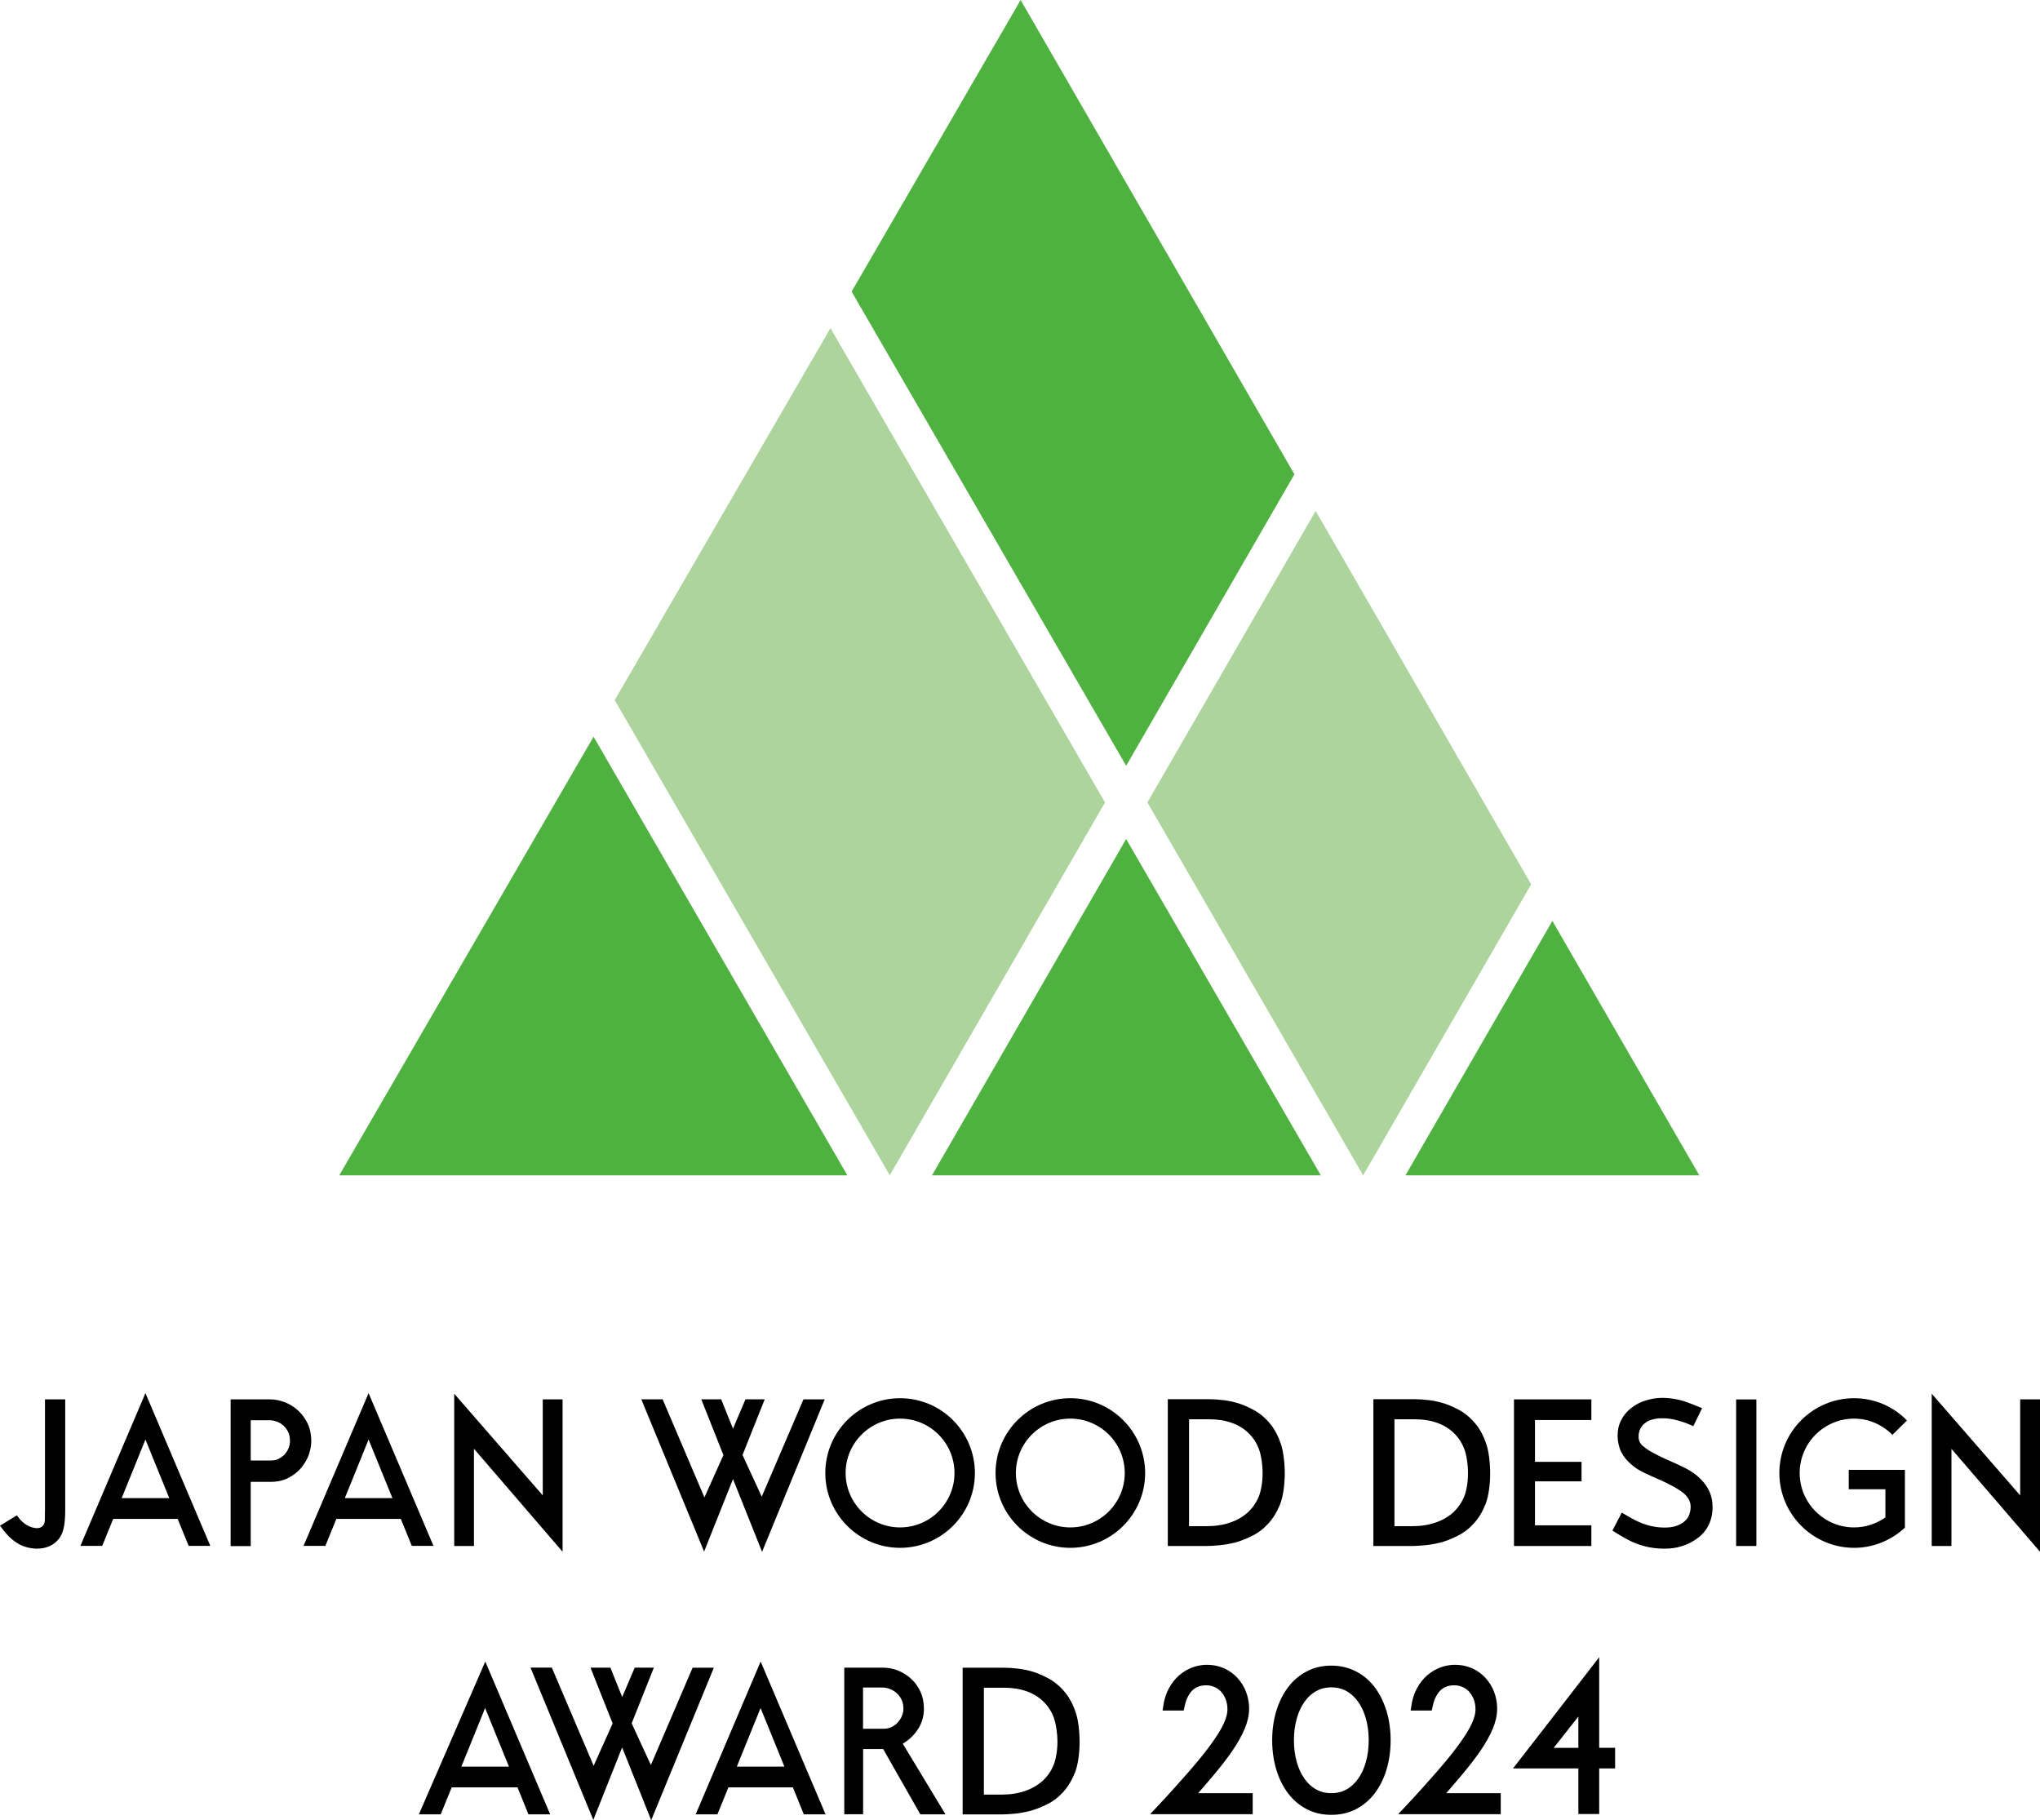
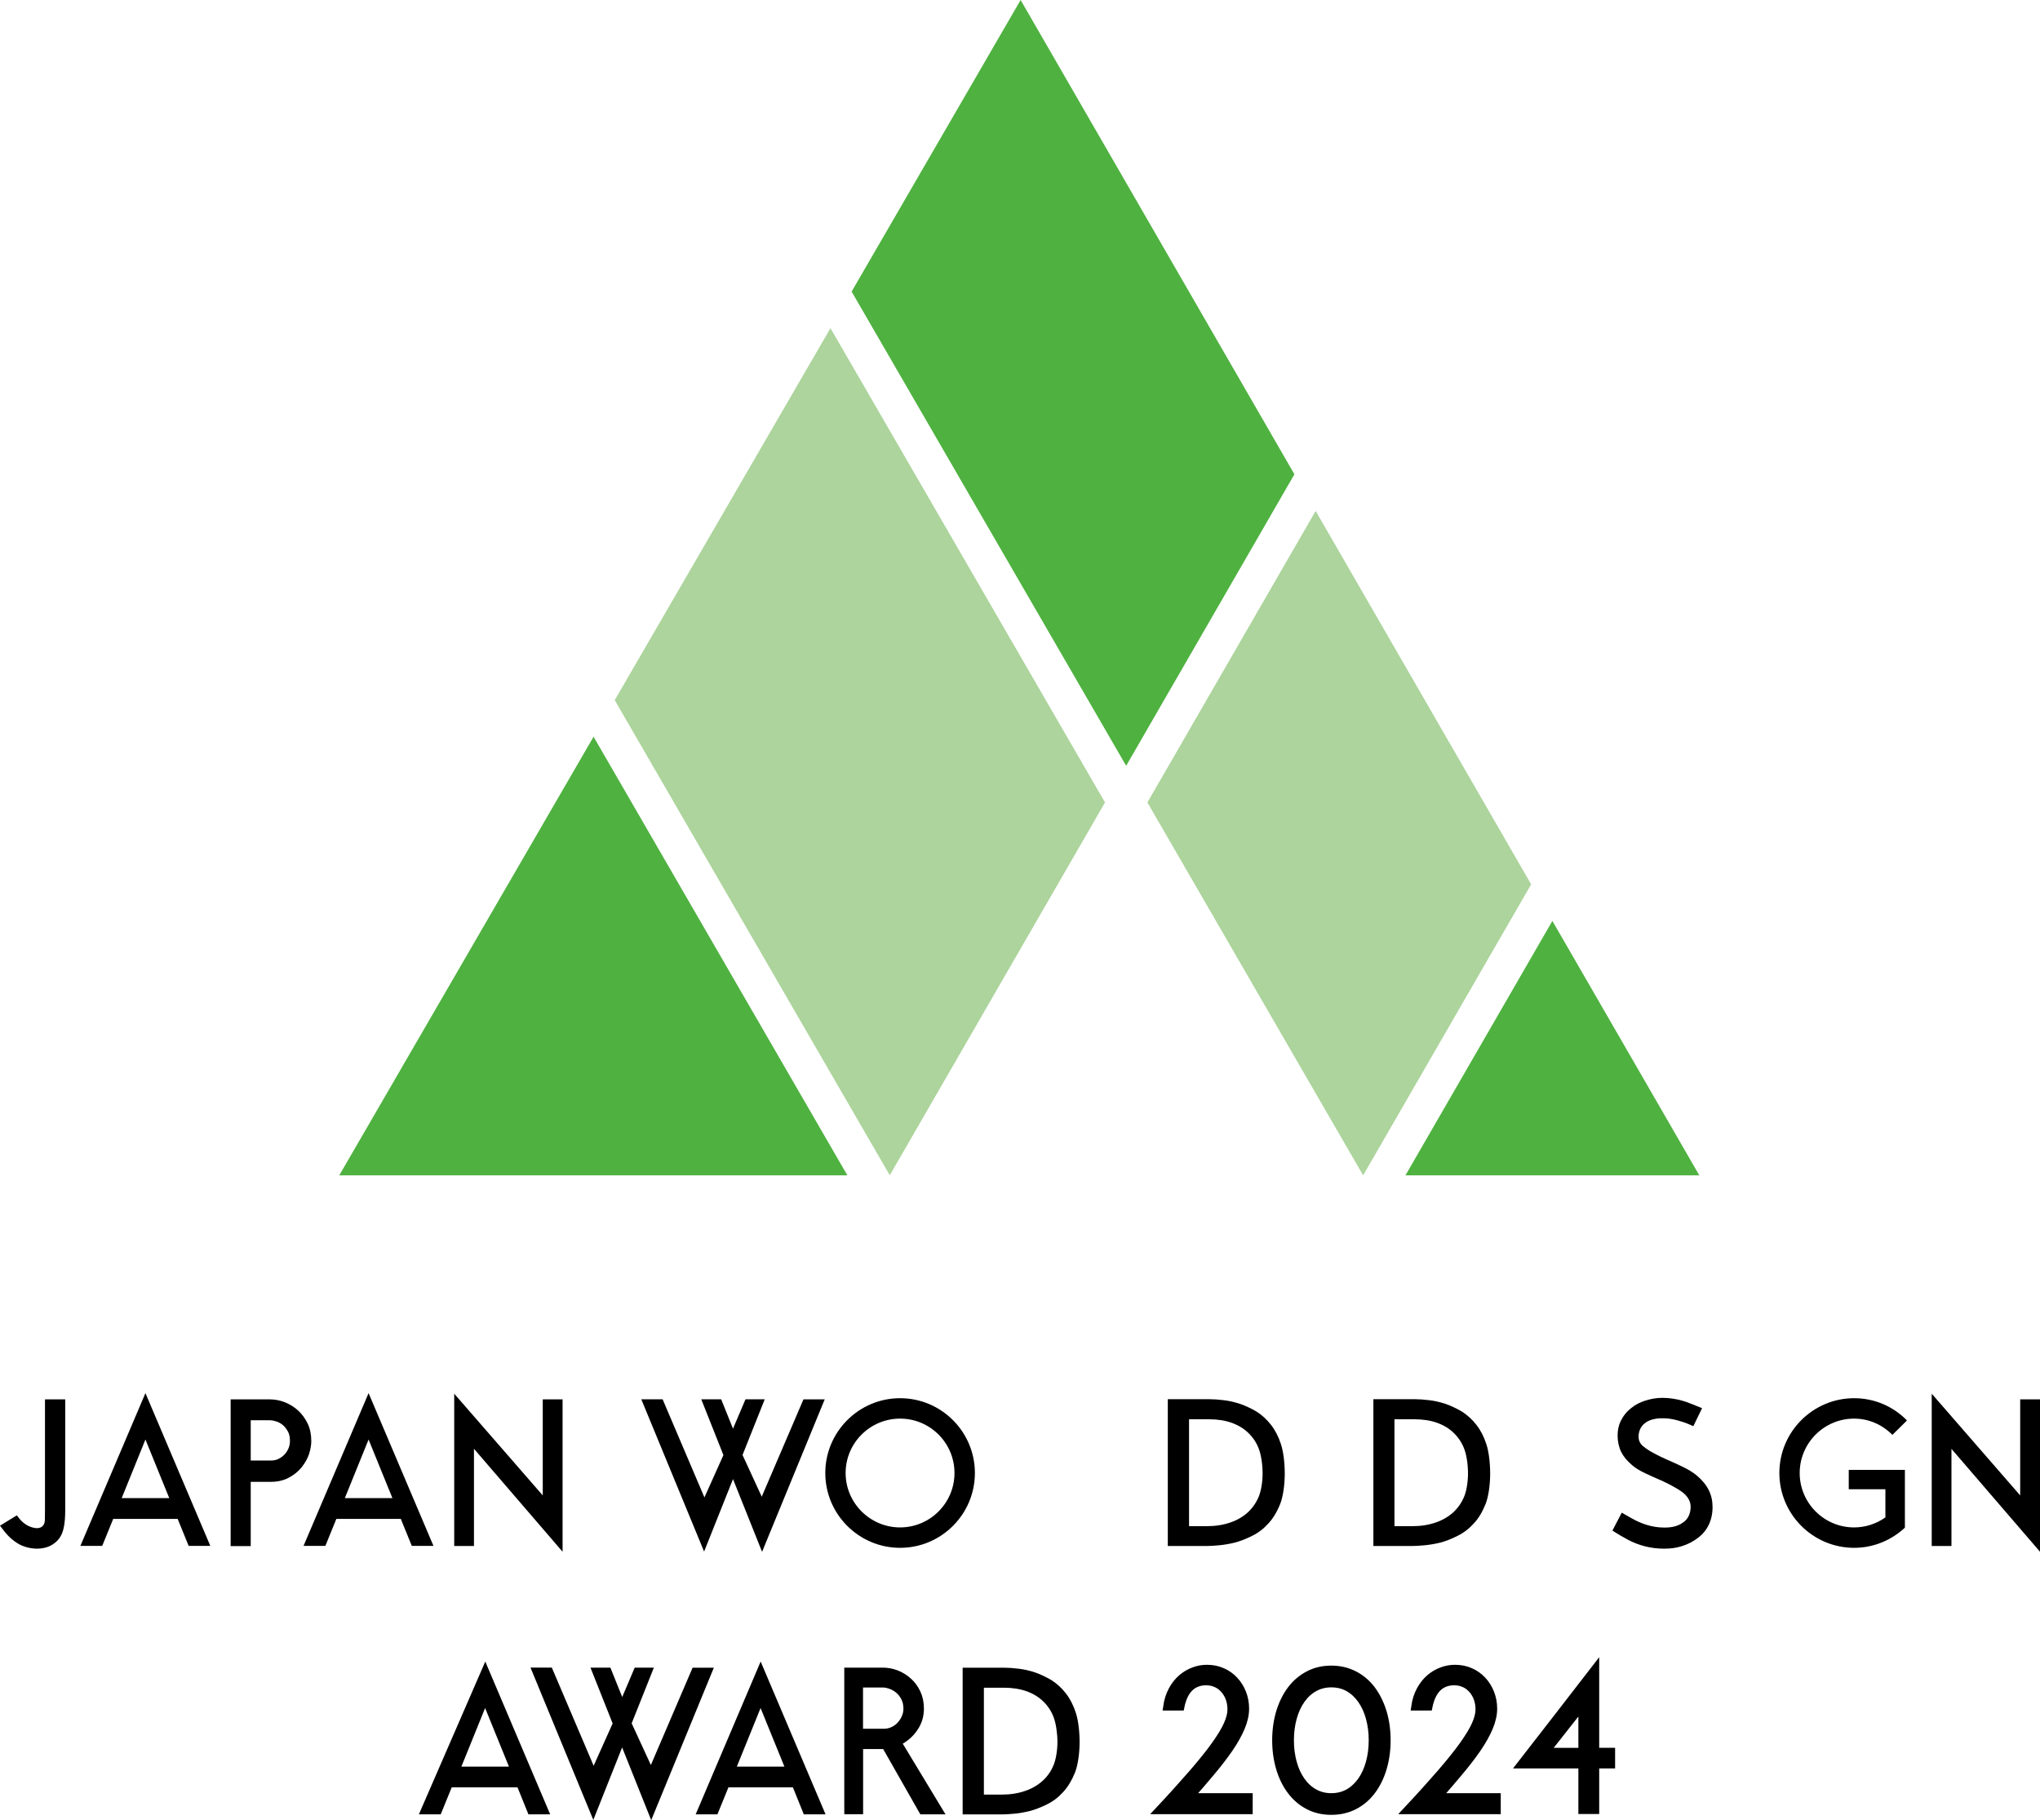
<svg xmlns="http://www.w3.org/2000/svg" id="_レイヤー_2" viewBox="0 0 244.91 218.48">
  <defs>
    <style>.cls-1{fill:#4fb140;}.cls-2{stroke:#000;stroke-miterlimit:10;stroke-width:.9px;}.cls-3{fill:#acd49c;}</style>
  </defs>
  <g id="_レイヤー_1-2">
    <polygon class="cls-1" points="155.4 56.93 122.53 0 102.24 35 135.2 91.92 155.4 56.93" />
-     <polygon class="cls-1" points="111.89 141.08 158.57 141.08 135.2 100.71 111.89 141.08" />
    <polygon class="cls-1" points="204.01 141.08 186.37 110.54 168.73 141.08 204.01 141.08" />
    <polygon class="cls-1" points="40.73 141.08 101.73 141.08 71.26 88.43 40.73 141.08" />
    <polygon class="cls-3" points="163.65 141.08 163.65 141.08 183.82 106.15 157.95 61.33 137.75 96.32 163.65 141.08" />
    <polygon class="cls-3" points="132.66 96.32 99.7 39.39 73.8 84.04 106.82 141.07 132.66 96.32" />
    <path d="M0,183.13l.35.46c.28.37.8,1.05,1.71,1.63.57.37,1.38.62,2.12.66.1.01.18.01.27.01,1.1,0,2.01-.41,2.62-1.18.54-.68.76-1.72.76-3.49v-13.25h-2.43v13.25c0,.36,0,.56-.01.8v.23c0,.2,0,.35-.05.53-.05.2-.17.37-.35.5-.19.13-.49.18-.79.13-.41-.06-.81-.22-1.17-.47-.3-.21-.55-.45-.76-.73l-.25-.32-2.02,1.24Z" />
    <path d="M27.7,185.58h2.4v-7.71h2.39c.84,0,1.57-.17,2.18-.5.61-.32,1.13-.74,1.53-1.23.39-.49.7-1.02.9-1.6.18-.57.27-1.08.27-1.56,0-.78-.14-1.48-.43-2.1-.3-.61-.68-1.14-1.13-1.55-.46-.43-.99-.76-1.6-1.01-.59-.23-1.2-.35-1.82-.35h-4.7v17.61h.01ZM32.48,175.31h-2.38v-4.83h2.38c.17,0,.37.04.69.14.29.09.54.23.78.43.23.18.43.45.62.78.16.29.24.66.24,1.14,0,.28-.05.55-.15.82-.11.28-.27.54-.47.76-.18.21-.44.4-.75.56-.26.14-.58.2-.96.2Z" />
    <path d="M56.91,173.91l.12.14,10.51,12.21v-18.29h-2.38v11.53l-10.63-12.21v18.28h2.37v-11.66h.01Z" />
    <path d="M234.28,173.91l.12.14,10.51,12.21v-18.29h-2.38v11.53l-.12-.14-10.5-12.07v18.28h2.37v-11.66Z" />
    <path d="M88,177.54l3.49,8.73,7.52-18.3h-2.55l-5.01,11.68-2.3-4.99v-.03s2.66-6.67,2.66-6.67h-2.31l-1.5,3.53-1.42-3.53h-2.39l2.66,6.7-2.28,5.08-5.02-11.78h-2.56l7.54,18.28,3.47-8.7Z" />
    <path d="M140.19,185.57h4.72c.37,0,.82-.03,1.39-.08s1.2-.15,1.92-.32c.65-.17,1.35-.44,2.09-.81.74-.36,1.38-.85,1.95-1.48.56-.6,1.03-1.36,1.43-2.35.34-.86.55-2.27.55-3.66,0-1.31-.17-2.65-.45-3.5-.29-.91-.7-1.7-1.2-2.34-.49-.63-1.07-1.17-1.73-1.59-.67-.39-1.31-.69-1.96-.92-.7-.23-1.35-.38-1.98-.45-.62-.08-1.21-.12-1.76-.12h-4.96v17.62h0ZM144.92,183.19h-2.17v-12.83h2.41c1.01,0,1.92.14,2.73.43.82.3,1.47.71,2,1.23.56.54.98,1.19,1.25,1.93.27.71.44,1.86.44,2.93,0,1.01-.19,2.13-.47,2.78-.3.72-.74,1.35-1.3,1.87-.59.53-1.27.93-2.08,1.21-.86.3-1.8.45-2.81.45Z" />
    <path d="M164.87,185.57h4.71c.37,0,.82-.03,1.39-.08s1.2-.15,1.92-.32c.65-.17,1.35-.44,2.08-.81.74-.36,1.38-.85,1.95-1.48.57-.6,1.03-1.36,1.43-2.35.34-.86.55-2.27.55-3.66,0-1.31-.17-2.65-.45-3.5-.29-.91-.7-1.7-1.2-2.34-.49-.63-1.08-1.17-1.73-1.59-.67-.39-1.31-.69-1.95-.92-.7-.23-1.35-.38-1.98-.45-.62-.08-1.21-.12-1.76-.12h-4.95v17.62h0ZM169.58,183.19h-2.17v-12.83h2.41c1.01,0,1.93.14,2.73.43.82.3,1.47.71,2,1.23.55.54.98,1.19,1.25,1.93.27.71.44,1.86.44,2.93,0,1.01-.19,2.13-.47,2.78-.3.72-.74,1.35-1.3,1.87-.59.53-1.27.93-2.08,1.21-.85.3-1.8.45-2.81.45Z" />
-     <path d="M181.76,185.57h9.29v-2.48h-6.77v-5.28h5.59v-2.34h-5.59v-5.02h6.77v-2.48h-9.29v17.6Z" />
    <path d="M193.58,183.72l.33.21c.19.12.39.25.62.38.23.14.55.31.91.51.64.34,1.27.58,1.98.77.74.2,1.55.3,2.32.3h.06c.82,0,1.42-.09,2.08-.29.95-.3,1.48-.65,1.93-.98,1.17-.85,1.79-2.15,1.79-3.73,0-1.48-.6-2.68-1.87-3.76-.47-.4-1.1-.78-1.83-1.12-.57-.28-1.01-.47-1.53-.7l-.27-.12c-.61-.27-.87-.4-1.27-.61l-.08-.04c-.3-.16-.73-.38-1.14-.68l-.05-.04c-.3-.22-.46-.34-.61-.57-.16-.23-.23-.49-.23-.8,0-1.09.67-1.57.89-1.72.24-.18.65-.33,1.05-.41.4-.08.68-.08.9-.08.66,0,1.1.06,1.83.25.48.13.97.29,1.52.53l.38.17,1.05-2.16-1.03-.42c-.49-.2-1.07-.42-1.68-.57-.5-.11-1.18-.25-2.01-.25h-.06c-.71,0-1.38.12-2.09.35-.62.2-1.11.46-1.62.86-.18.15-.46.37-.73.71-.21.25-.46.67-.57.91-.24.53-.35,1.08-.35,1.73s.16,1.38.43,1.93c.28.56.67,1.03,1.3,1.58.42.36.96.7,1.65,1.01.43.21.86.4,1.34.61l.44.19c.46.2,1.02.48,1.4.69.53.28.85.49,1.16.71.69.51,1.05,1.12,1.05,1.78,0,.74-.26,1.37-.73,1.76-.62.52-1.36.75-2.4.75-.77,0-1.47-.11-2.2-.34-.7-.22-1.21-.48-1.7-.74l-1.24-.71-1.12,2.15Z" />
-     <path d="M208.43,185.57h2.43v-17.59h-2.43v17.59Z" />
-     <path d="M128.5,167.83c-4.95,0-8.98,4.03-8.98,8.98s4.03,8.98,8.98,8.98,8.98-4.03,8.98-8.98c-.01-4.95-4.03-8.98-8.98-8.98ZM128.5,183.34c-3.6,0-6.54-2.93-6.54-6.53s2.93-6.53,6.54-6.53,6.53,2.93,6.53,6.53-2.93,6.53-6.53,6.53Z" />
    <path d="M108.06,167.83c-4.95,0-8.98,4.03-8.98,8.98s4.03,8.98,8.98,8.98,8.98-4.03,8.98-8.98-4.03-8.98-8.98-8.98ZM108.06,183.34c-3.6,0-6.54-2.93-6.54-6.53s2.93-6.53,6.54-6.53,6.53,2.93,6.53,6.53-2.93,6.53-6.53,6.53Z" />
    <path d="M222.6,167.83c-4.95,0-8.98,4.03-8.98,8.98s4.03,8.98,8.98,8.98c2.25,0,4.41-.86,6.09-2.42v-6.94h-6.74v2.33h4.4v3.38l-.03.02c-1.11.77-2.4,1.18-3.73,1.18-3.6,0-6.53-2.93-6.53-6.53s2.93-6.53,6.53-6.53c1.72,0,3.35.69,4.6,1.95l1.75-1.73c-1.69-1.72-3.94-2.67-6.34-2.67Z" />
    <path d="M22.65,185.56h2.6l-7.79-18.34-7.81,18.34h2.62l1.32-3.24h7.74l1.32,3.24ZM20.32,179.82h-5.71l2.85-7.03,2.86,7.03Z" />
    <path d="M49.44,185.56h2.6l-7.79-18.34-7.81,18.34h2.62l1.32-3.24h7.74l1.32,3.24ZM47.11,179.82h-5.71l2.85-7.03,2.86,7.03Z" />
    <path d="M74.69,209.75l3.49,8.73,7.52-18.3h-2.55l-5.01,11.68-2.3-4.99v-.03s2.66-6.67,2.66-6.67h-2.3l-1.5,3.53-1.42-3.53h-2.39l2.66,6.7-2.28,5.08-5.02-11.78h-2.56l7.54,18.28,3.46-8.7Z" />
    <path d="M110.49,217.78h3.02l-5.13-8.48.06-.04c.66-.39,1.22-.91,1.66-1.55.54-.76.82-1.64.82-2.61,0-.77-.14-1.44-.42-2.05-.29-.62-.66-1.13-1.13-1.55-.44-.41-.97-.74-1.58-.99-.6-.23-1.19-.34-1.81-.34h-4.62v17.6h2.26v-7.83h2.41l.02.04,4.44,7.8ZM106.04,207.51h-2.43v-4.95h2.43c.21,0,.46.05.71.14.29.11.56.25.81.45.27.22.48.49.64.8.17.31.26.7.26,1.15,0,.29-.05.56-.17.84-.11.29-.27.54-.5.8-.18.21-.42.4-.75.56-.28.14-.61.21-1,.21Z" />
    <path d="M63.44,217.78h2.61l-7.79-18.34-7.97,18.34h2.62l1.32-3.24h7.9l1.31,3.24ZM61.1,212.05h-5.71l2.85-7.03,2.86,7.03Z" />
    <path d="M96.5,217.78h2.61l-7.79-18.34-7.8,18.34h2.61l1.32-3.24h7.74l1.31,3.24ZM94.17,212.05h-5.71l2.85-7.03,2.86,7.03Z" />
    <path d="M115.57,217.79h4.72c.37,0,.82-.03,1.39-.08.57-.04,1.2-.15,1.92-.32.65-.17,1.35-.44,2.08-.8.74-.36,1.38-.85,1.95-1.48.56-.6,1.03-1.37,1.43-2.35.34-.87.55-2.27.55-3.66,0-1.31-.17-2.65-.45-3.5-.29-.91-.7-1.7-1.2-2.34-.49-.64-1.08-1.17-1.73-1.59-.67-.39-1.31-.69-1.95-.92-.71-.23-1.36-.38-1.99-.45-.61-.08-1.21-.12-1.76-.12h-4.96v17.61h0ZM120.29,215.41h-2.17v-12.83h2.41c1.01,0,1.93.15,2.73.43.82.3,1.47.71,2,1.23.56.54.98,1.19,1.25,1.93.26.71.44,1.86.44,2.93,0,1.01-.19,2.13-.47,2.78-.3.73-.73,1.35-1.3,1.87-.59.53-1.27.93-2.08,1.21-.85.3-1.79.45-2.81.45Z" />
    <path class="cls-2" d="M145.45,212.67c.81-.96,1.52-1.89,2.13-2.77.6-.88,1.08-1.73,1.42-2.53.34-.8.51-1.56.51-2.28,0-.67-.12-1.29-.35-1.88-.23-.58-.55-1.09-.96-1.53s-.89-.78-1.46-1.03c-.57-.25-1.18-.37-1.85-.37-.53,0-1.05.09-1.58.29s-1.01.48-1.45.86c-.44.38-.82.86-1.13,1.43s-.53,1.24-.64,2.01h1.65c.41-2.02,1.44-3.03,3.08-3.03.37,0,.73.07,1.09.21s.68.36.96.65.51.64.68,1.06.26.9.26,1.44c0,.51-.15,1.11-.45,1.79-.3.69-.8,1.5-1.48,2.46s-1.58,2.07-2.69,3.36c-1.11,1.28-2.46,2.78-4.07,4.5h10.82v-1.62h-7.09c.92-1.04,1.79-2.05,2.6-3.02Z" />
    <path class="cls-2" d="M164.7,202.82c-.57-.76-1.27-1.36-2.1-1.79-.83-.43-1.75-.65-2.77-.65s-1.94.21-2.76.65c-.82.43-1.52,1.03-2.09,1.79s-1.01,1.66-1.33,2.7c-.31,1.04-.47,2.16-.47,3.37s.16,2.33.47,3.37.75,1.93,1.33,2.7,1.27,1.36,2.09,1.79,1.74.64,2.76.64,1.94-.21,2.77-.64,1.53-1.03,2.1-1.79,1.02-1.66,1.33-2.7.47-2.16.47-3.37-.16-2.33-.47-3.37c-.32-1.03-.76-1.93-1.33-2.7ZM164.42,211.59c-.23.83-.56,1.55-.99,2.16-.43.61-.95,1.09-1.55,1.43-.61.34-1.29.51-2.05.51s-1.43-.17-2.04-.51c-.61-.34-1.13-.82-1.56-1.43s-.76-1.33-.99-2.16c-.23-.83-.35-1.73-.35-2.7s.12-1.87.35-2.7c.23-.83.56-1.55.99-2.16s.95-1.09,1.56-1.43,1.29-.51,2.04-.51,1.45.17,2.05.51c.6.34,1.12.82,1.55,1.43s.76,1.33.99,2.16.35,1.73.35,2.7-.12,1.87-.35,2.7Z" />
    <path class="cls-2" d="M175.23,212.67c.81-.96,1.52-1.89,2.13-2.77.6-.88,1.08-1.73,1.42-2.53.34-.8.51-1.56.51-2.28,0-.67-.12-1.29-.35-1.88-.23-.58-.55-1.09-.96-1.53s-.89-.78-1.46-1.03c-.57-.25-1.18-.37-1.85-.37-.53,0-1.05.09-1.58.29s-1.01.48-1.45.86c-.44.38-.82.86-1.13,1.43s-.53,1.24-.64,2.01h1.65c.41-2.02,1.44-3.03,3.08-3.03.37,0,.73.07,1.09.21s.68.36.96.65.51.64.68,1.06.26.9.26,1.44c0,.51-.15,1.11-.45,1.79-.3.69-.8,1.5-1.48,2.46s-1.58,2.07-2.69,3.36c-1.11,1.28-2.46,2.78-4.07,4.5h10.82v-1.62h-7.09c.92-1.04,1.79-2.05,2.6-3.02Z" />
    <path class="cls-2" d="M191.54,210.25v-10.01c-1.53,1.99-3.03,3.92-4.49,5.8-1.47,1.88-2.96,3.81-4.49,5.78h7.38v5.47h1.6v-5.47h1.91v-1.58h-1.91ZM189.94,210.25h-4.34l4.34-5.51v5.51Z" />
  </g>
</svg>